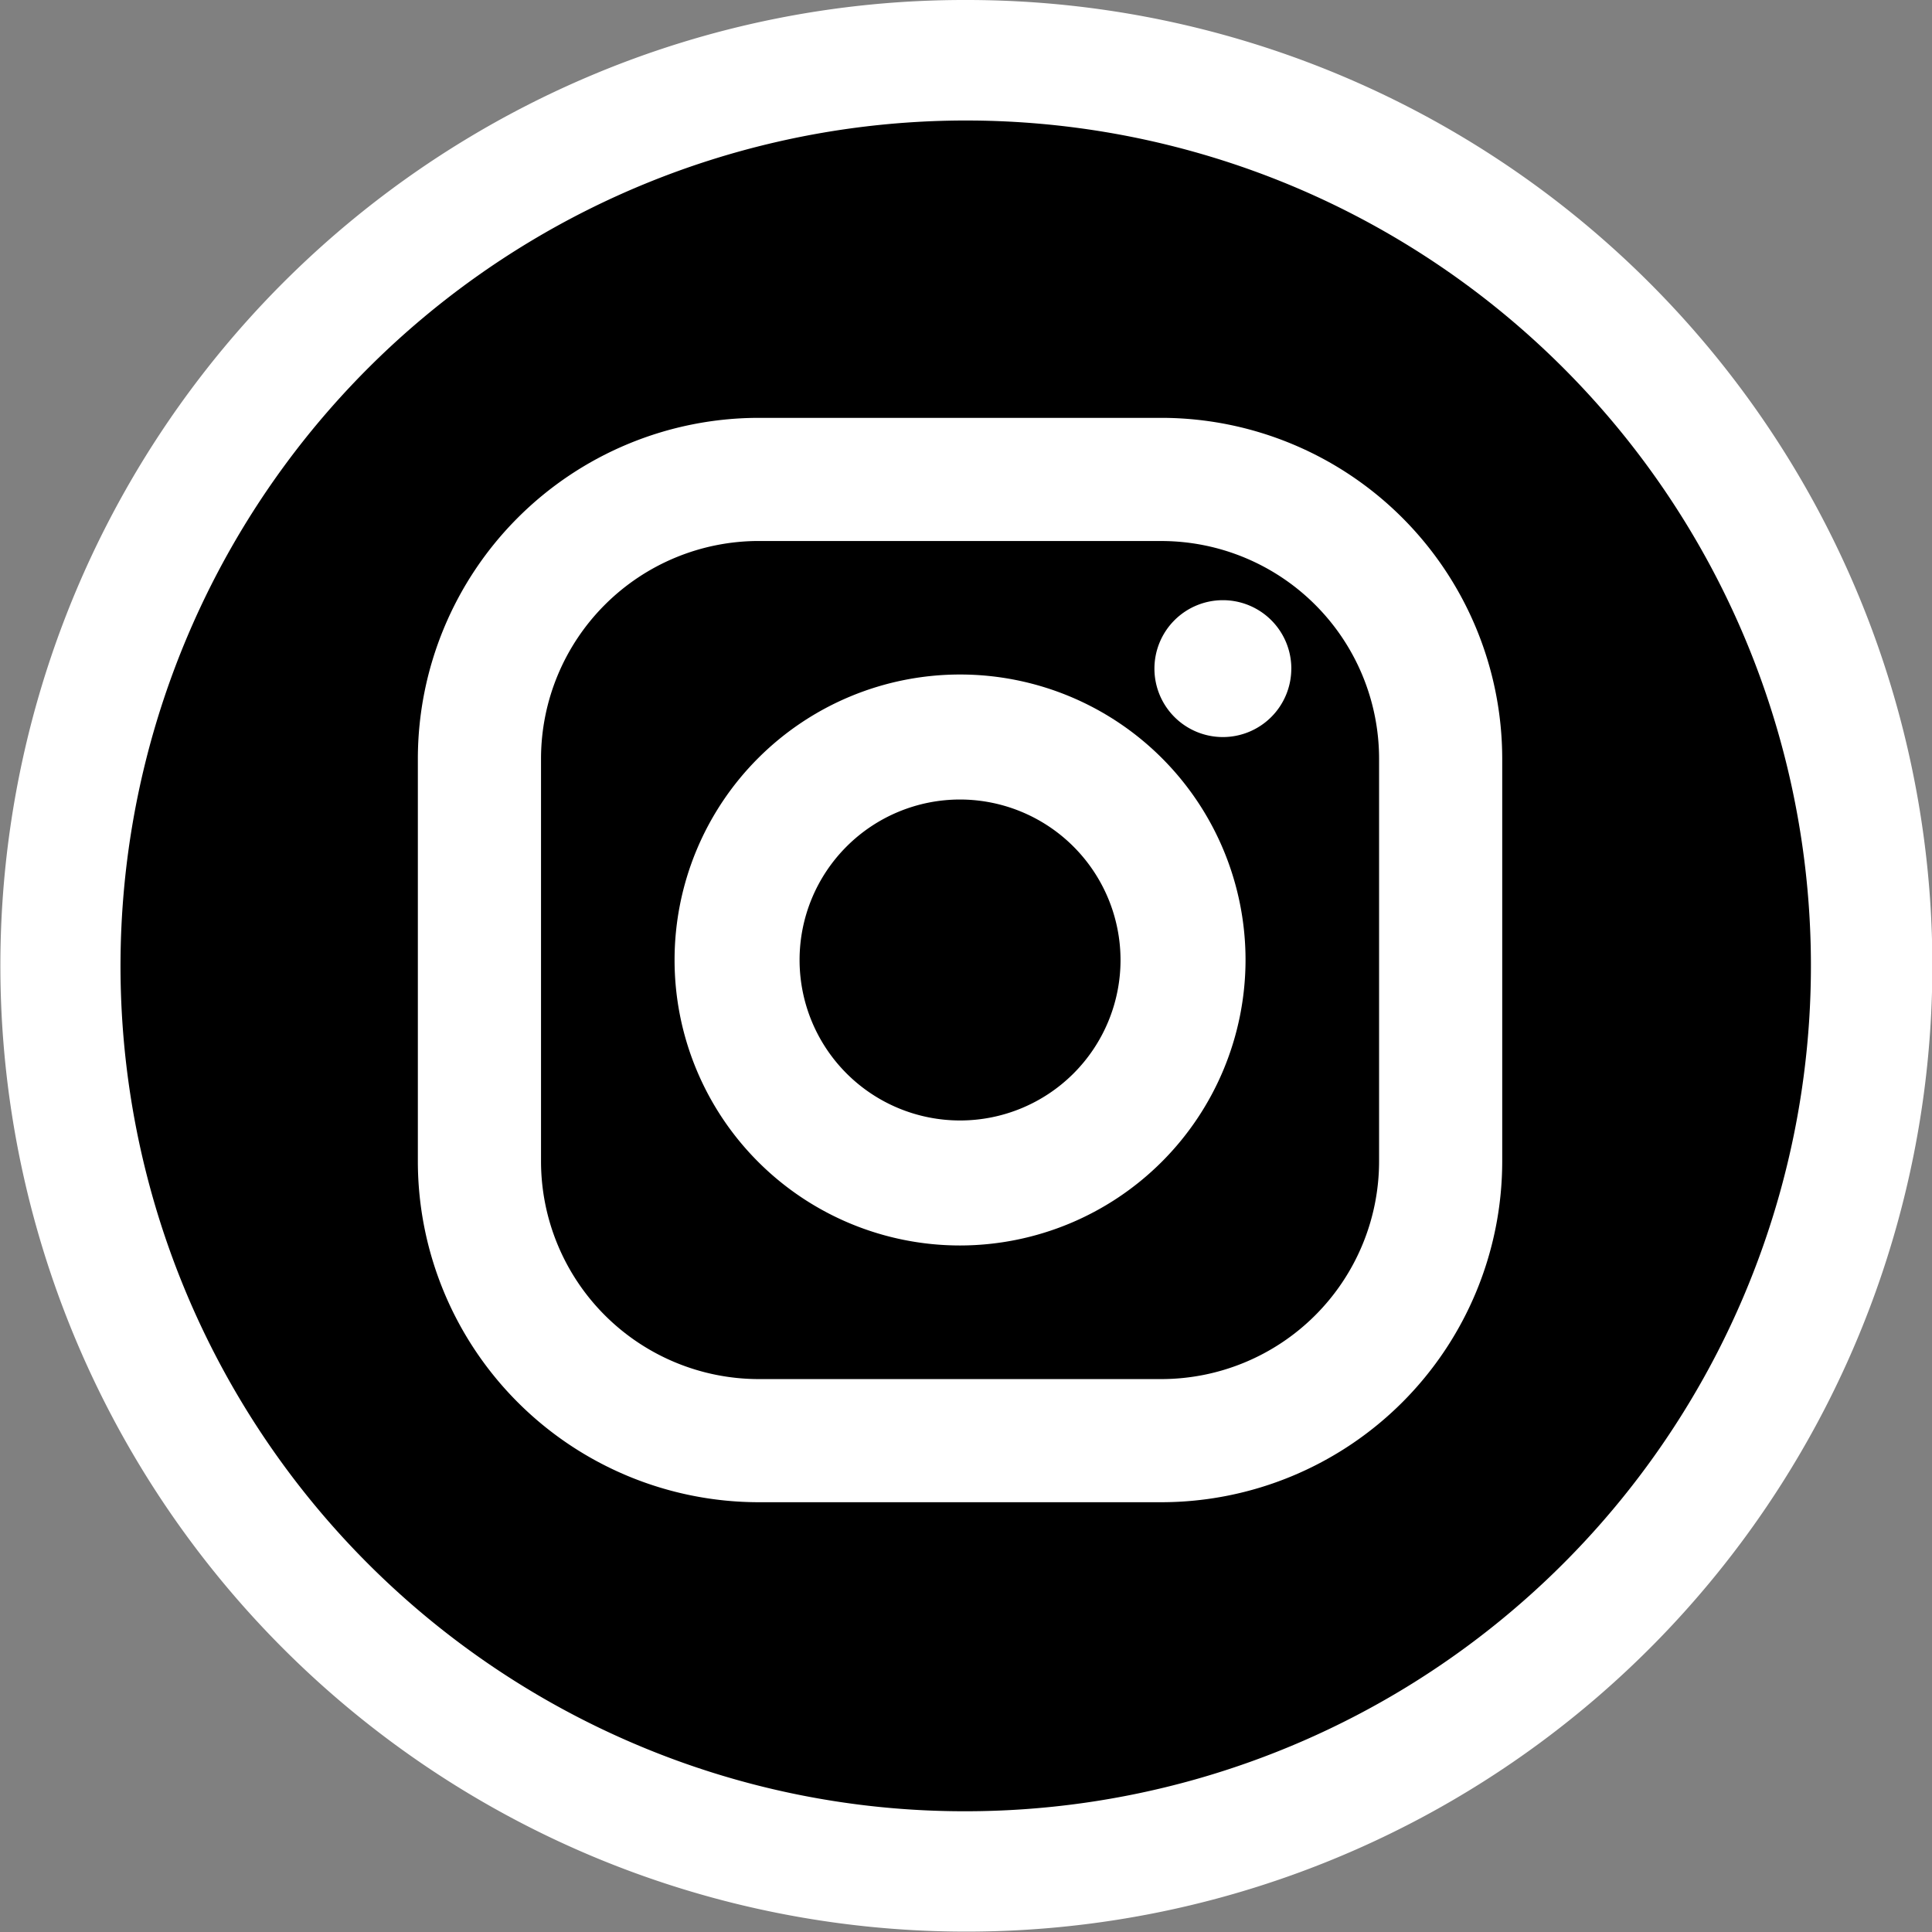
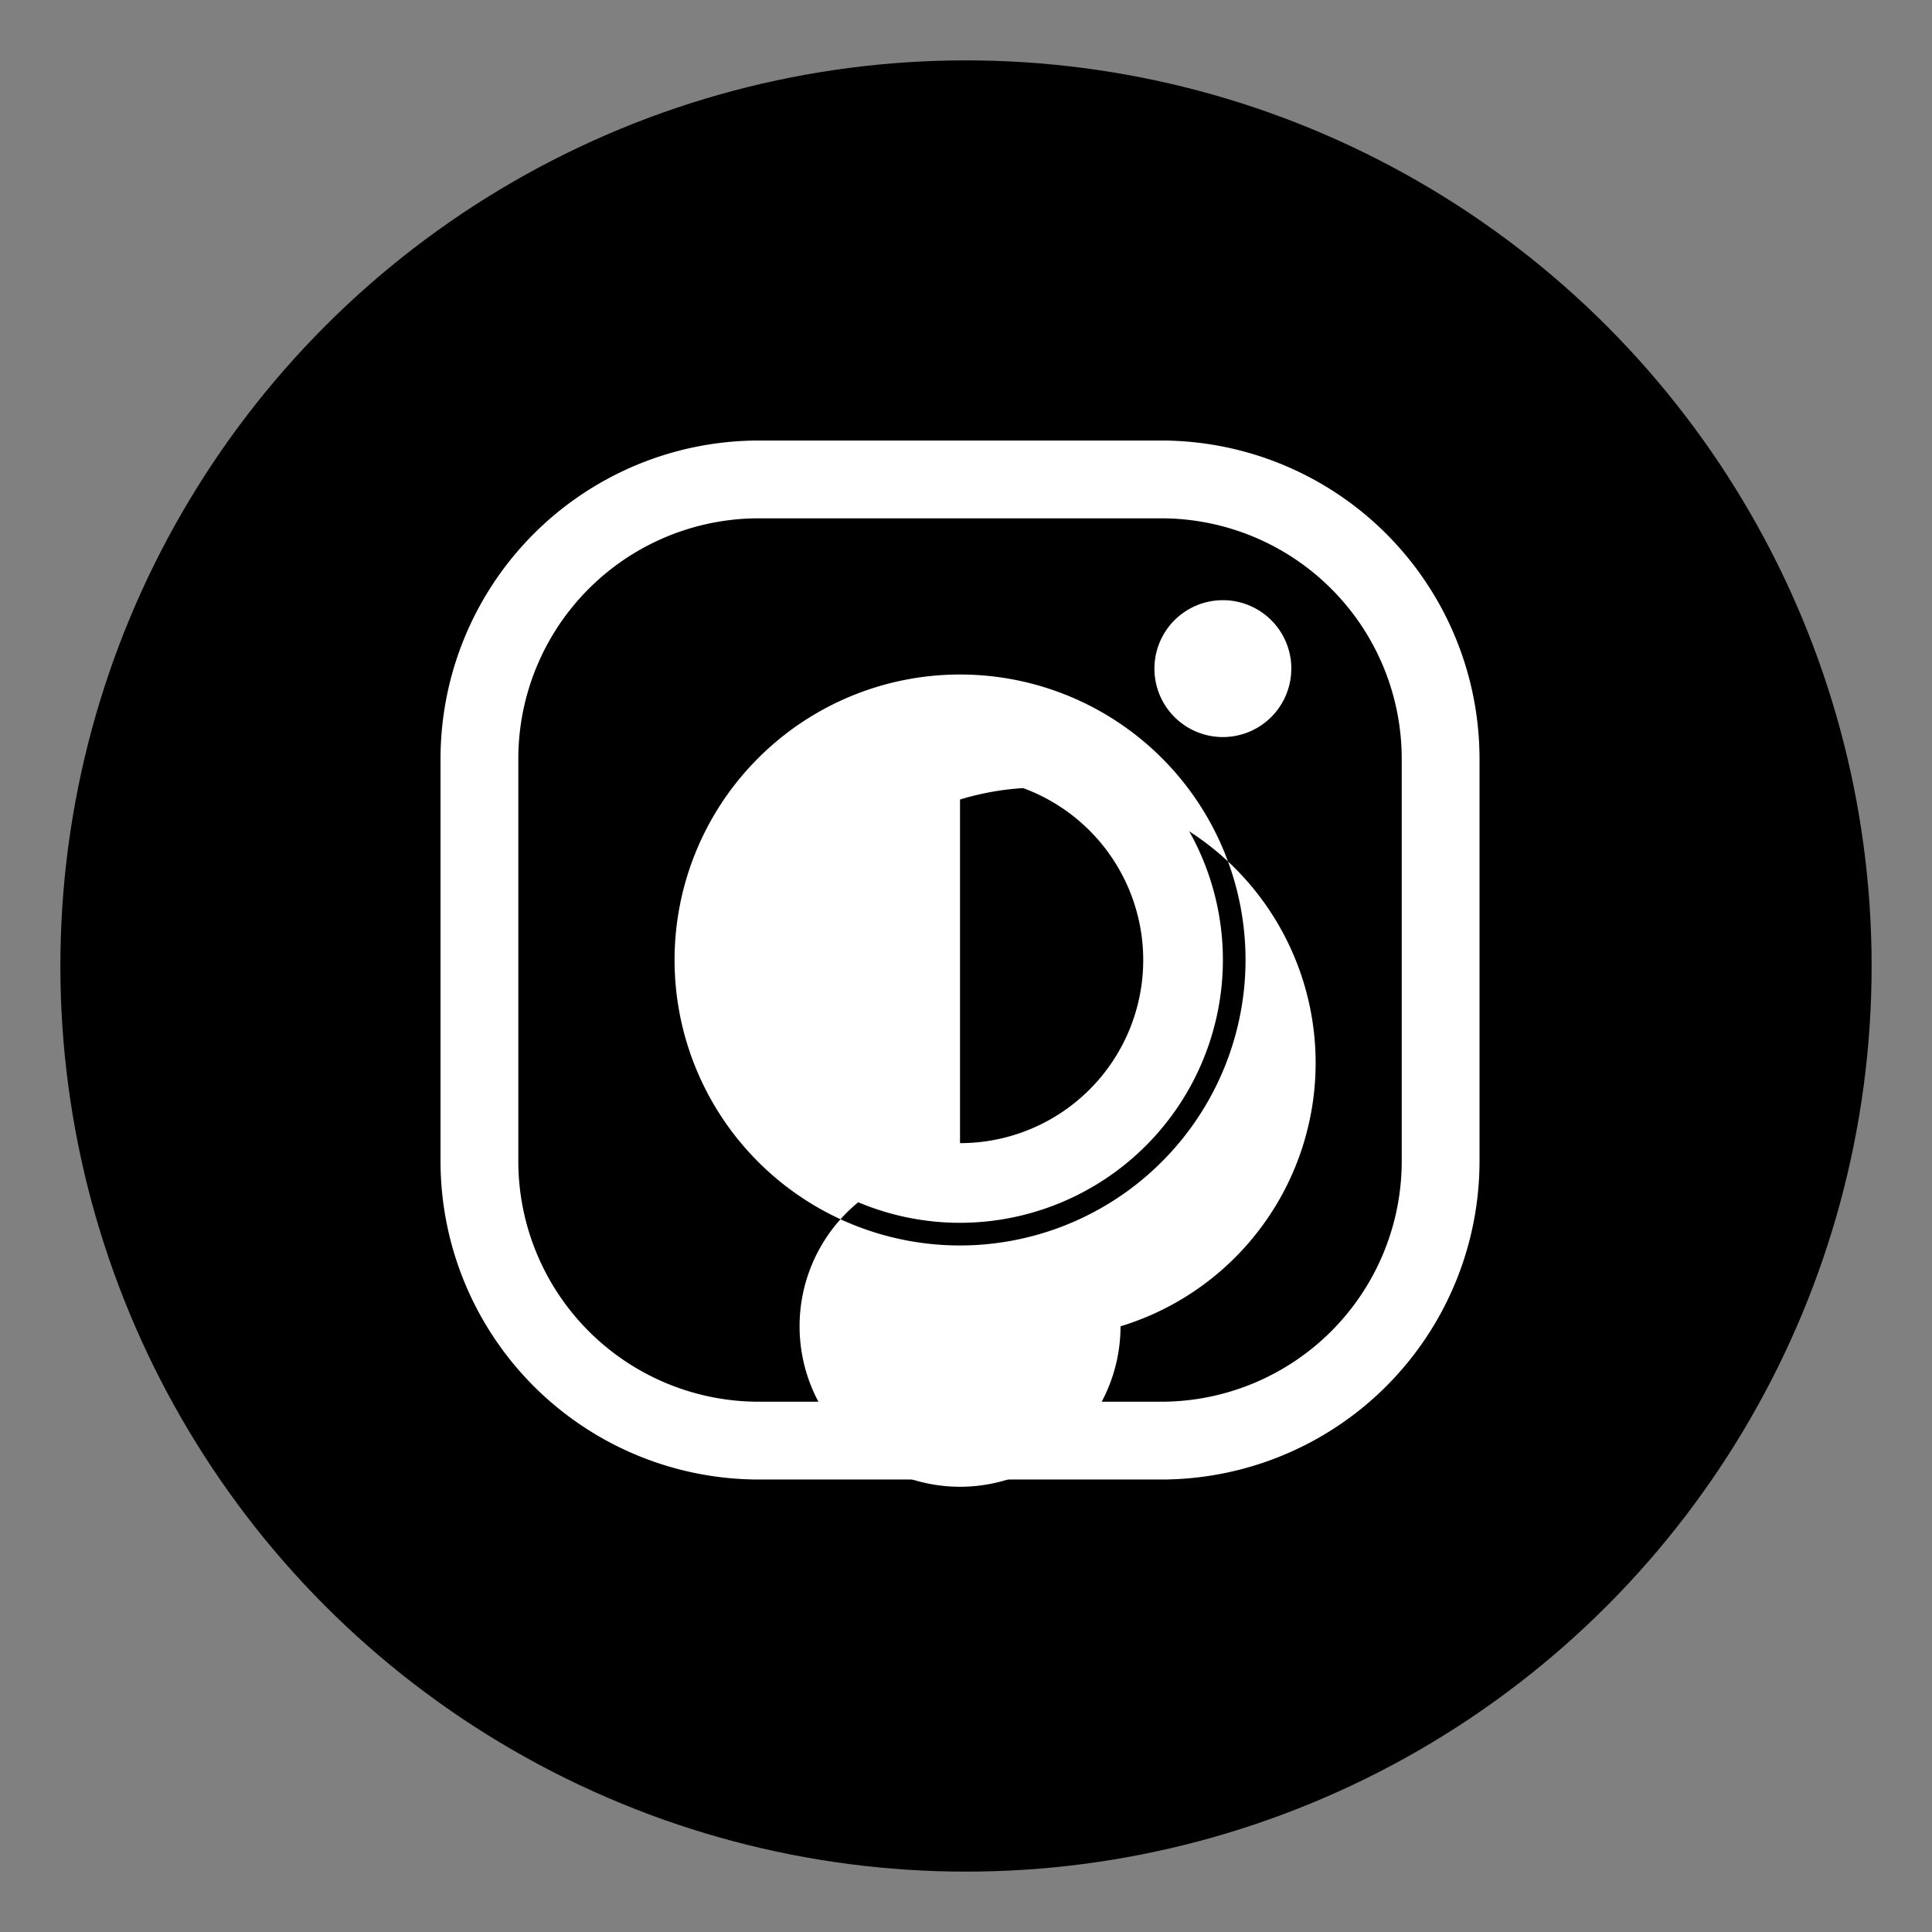
<svg xmlns="http://www.w3.org/2000/svg" width="64" height="64" viewBox="0 0 64 64">
  <rect x="0" y="0" width="64" height="64" fill="#808080" stroke="none" />
  <g transform="translate(-3134 -798)">
    <g transform="translate(3134 798)">
      <circle cx="30" cy="30" r="30" transform="translate(2 2)" />
-       <path d="M30-2A31.991,31.991,0,0,1,52.627,52.627,32,32,0,1,1,17.544.516,31.8,31.8,0,0,1,30-2Zm0,60A28.008,28.008,0,0,0,40.9,4.2,28.008,28.008,0,0,0,19.1,55.8,27.823,27.823,0,0,0,30,58Z" transform="translate(2 2)" fill="#fff" />
    </g>
    <g transform="translate(1982.067 87.374)">
      <path d="M23.879,34.418H10.537A10.55,10.55,0,0,1,0,23.879V10.537A10.549,10.549,0,0,1,10.537,0H23.879A10.55,10.55,0,0,1,34.418,10.537V23.879A10.55,10.55,0,0,1,23.879,34.418M10.537,2.577a7.968,7.968,0,0,0-7.96,7.96V23.879a7.97,7.97,0,0,0,7.96,7.962H23.879a7.972,7.972,0,0,0,7.962-7.962V10.537a7.97,7.97,0,0,0-7.962-7.96Z" transform="translate(1166.526 725.219)" fill="#fff" />
-       <path d="M24.131,35.421H10.788A11.3,11.3,0,0,1-.5,24.131V10.788A11.3,11.3,0,0,1,10.788-.5H24.131A11.3,11.3,0,0,1,35.421,10.788V24.131A11.3,11.3,0,0,1,24.131,35.421ZM10.788,1A9.8,9.8,0,0,0,1,10.788V24.131a9.8,9.8,0,0,0,9.785,9.788H24.131a9.8,9.8,0,0,0,9.788-9.788V10.788A9.8,9.8,0,0,0,24.131,1ZM24.131,32.844H10.788a8.722,8.722,0,0,1-8.711-8.714V10.788a8.721,8.721,0,0,1,8.711-8.711H24.131a8.722,8.722,0,0,1,8.714,8.711V24.131A8.724,8.724,0,0,1,24.131,32.844ZM10.788,3.579a7.217,7.217,0,0,0-7.208,7.208V24.131a7.218,7.218,0,0,0,7.208,7.211H24.131a7.219,7.219,0,0,0,7.211-7.211V10.788a7.218,7.218,0,0,0-7.211-7.208Z" transform="translate(1166.275 724.968)" fill="#fff" />
      <path d="M11.858,20.563a8.706,8.706,0,1,1,8.707-8.7,8.716,8.716,0,0,1-8.707,8.7m0-14.773a6.067,6.067,0,1,0,6.068,6.068A6.073,6.073,0,0,0,11.858,5.79" transform="translate(1171.878 730.57)" fill="#fff" />
-       <path d="M12.109,21.565a9.457,9.457,0,1,1,9.458-9.456A9.468,9.468,0,0,1,12.109,21.565Zm0-17.412a7.955,7.955,0,1,0,7.956,7.956A7.965,7.965,0,0,0,12.109,4.154Zm0,14.773a6.818,6.818,0,1,1,6.82-6.817A6.825,6.825,0,0,1,12.109,18.926Zm0-12.134a5.316,5.316,0,1,0,5.317,5.317A5.322,5.322,0,0,0,12.109,6.792Z" transform="translate(1171.626 730.319)" fill="#fff" />
+       <path d="M12.109,21.565a9.457,9.457,0,1,1,9.458-9.456A9.468,9.468,0,0,1,12.109,21.565Zm0-17.412a7.955,7.955,0,1,0,7.956,7.956A7.965,7.965,0,0,0,12.109,4.154Zm0,14.773a6.818,6.818,0,1,1,6.82-6.817A6.825,6.825,0,0,1,12.109,18.926Za5.316,5.316,0,1,0,5.317,5.317A5.322,5.322,0,0,0,12.109,6.792Z" transform="translate(1171.626 730.319)" fill="#fff" />
      <path d="M13.649,4.227A2.267,2.267,0,1,1,11.383,1.96a2.266,2.266,0,0,1,2.267,2.267" transform="translate(1181.06 728.548)" fill="#fff" />
    </g>
  </g>
</svg>